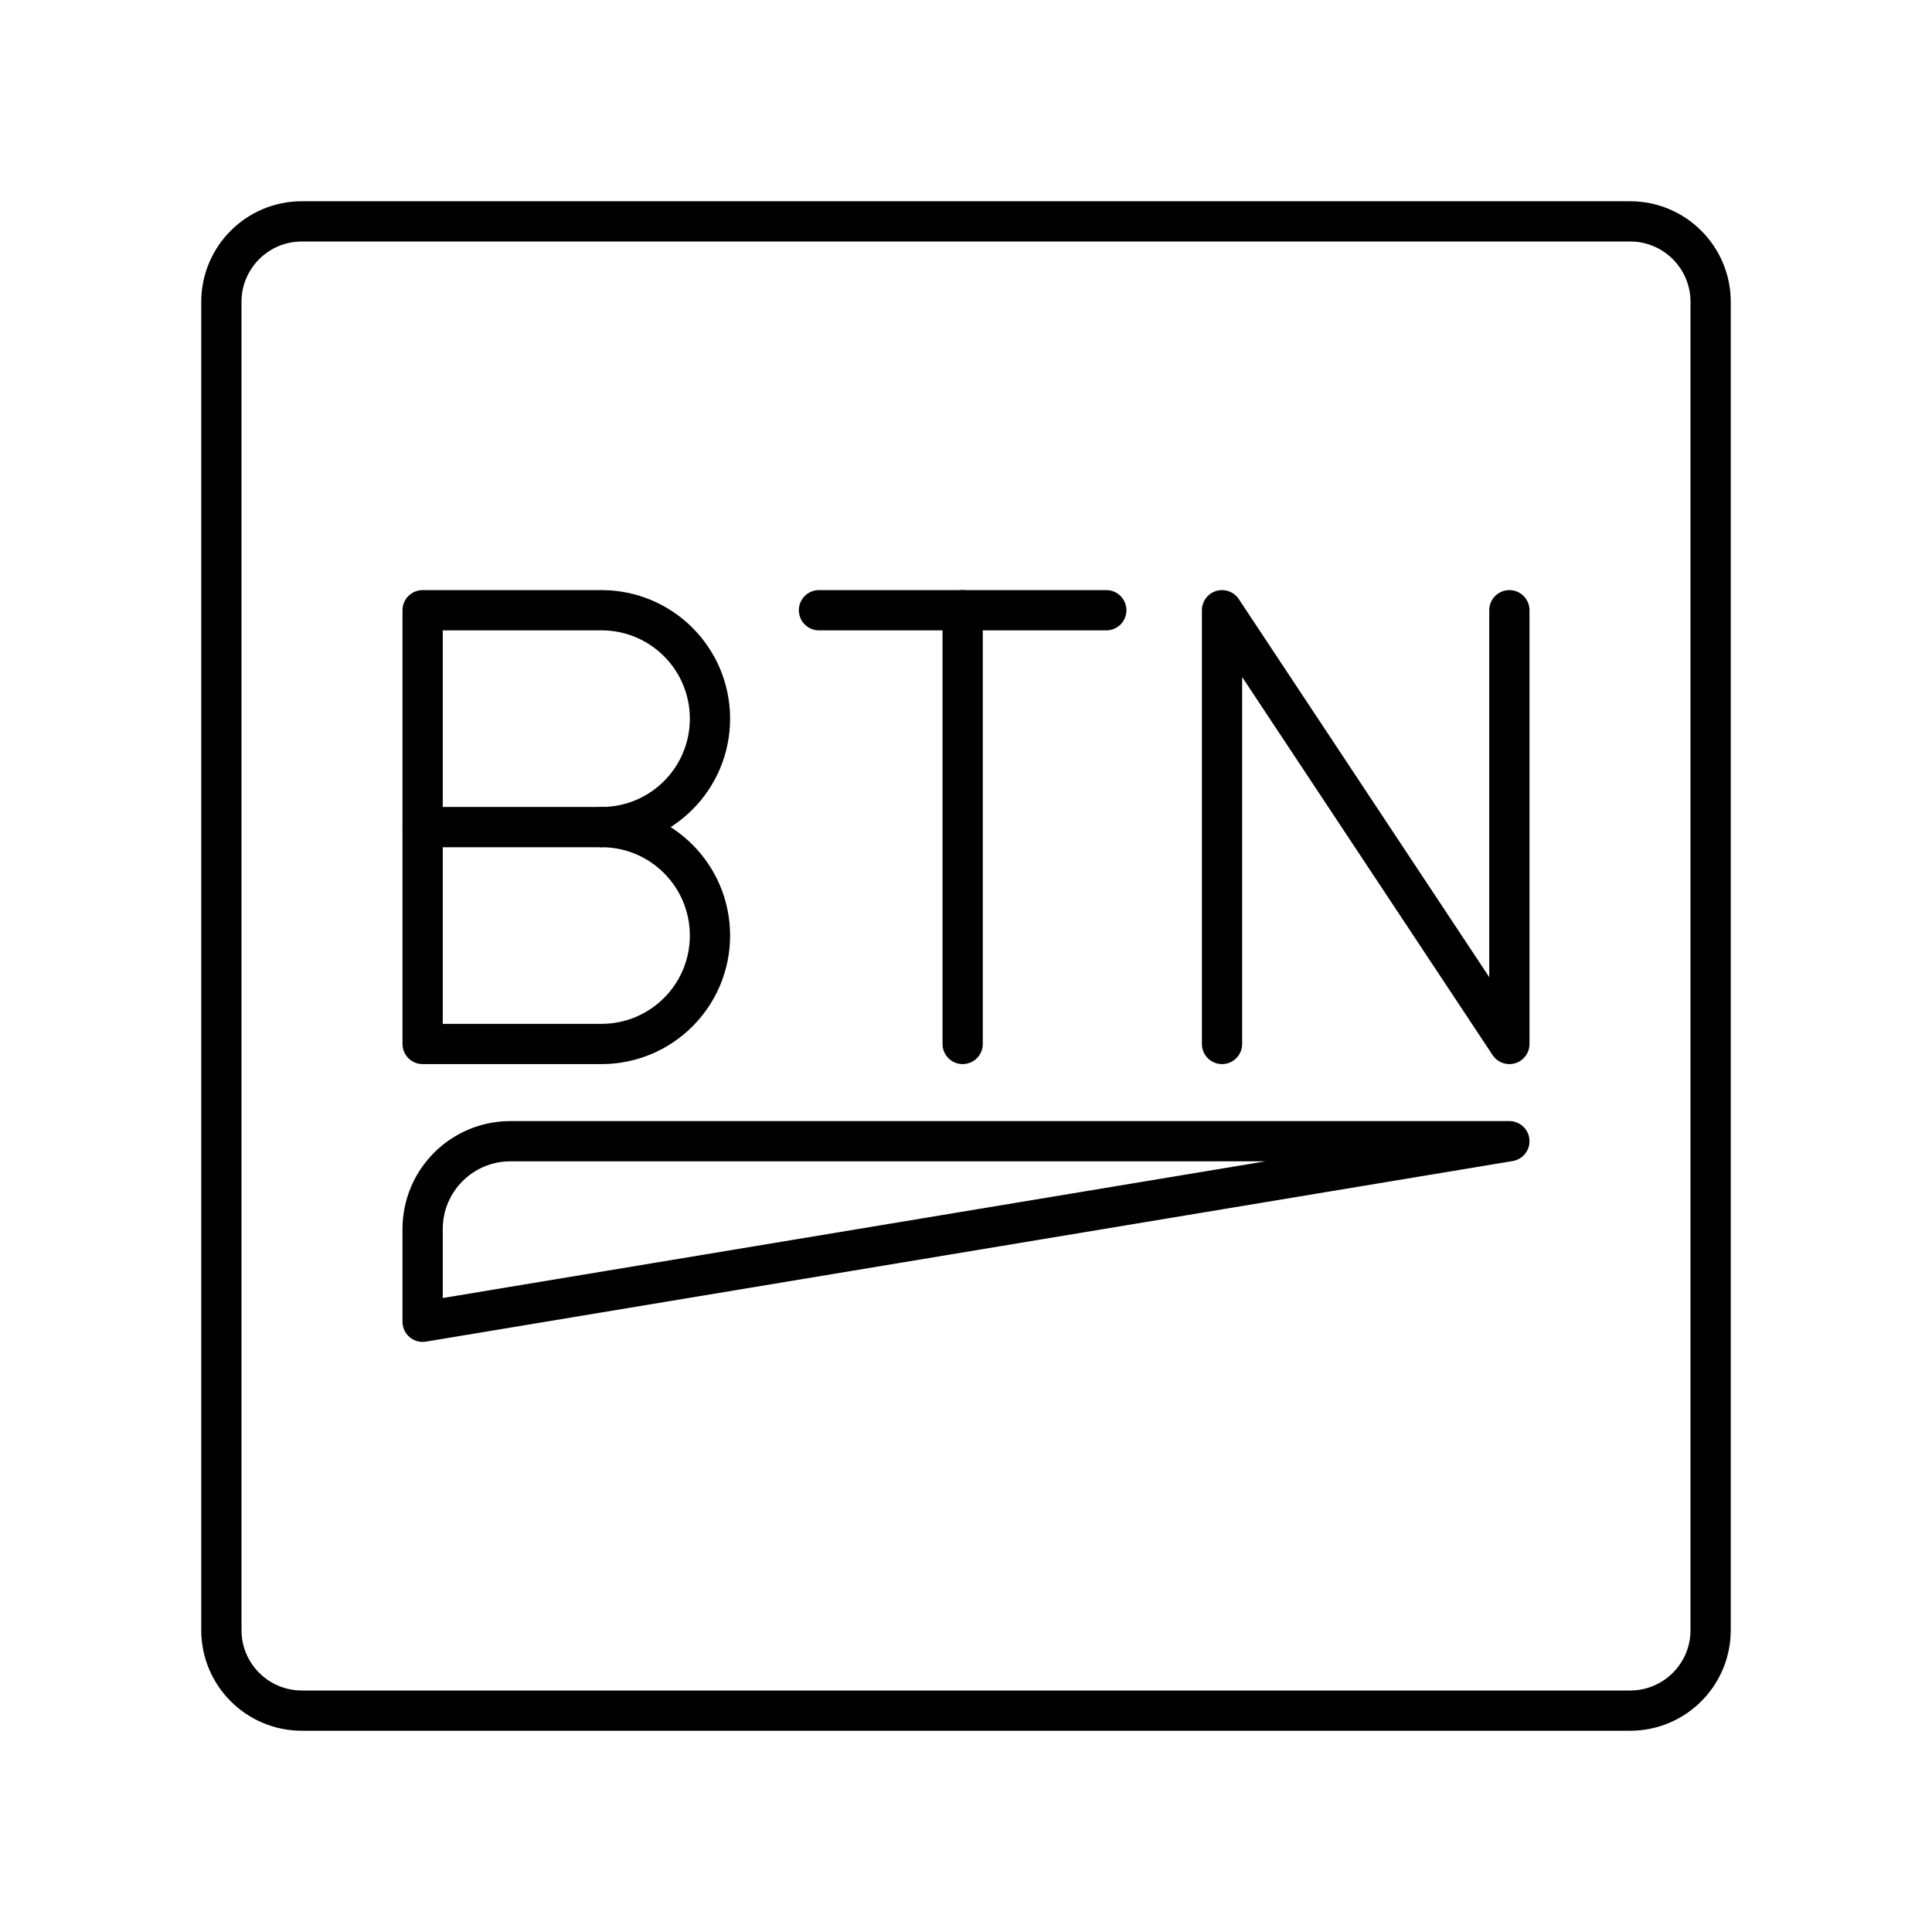
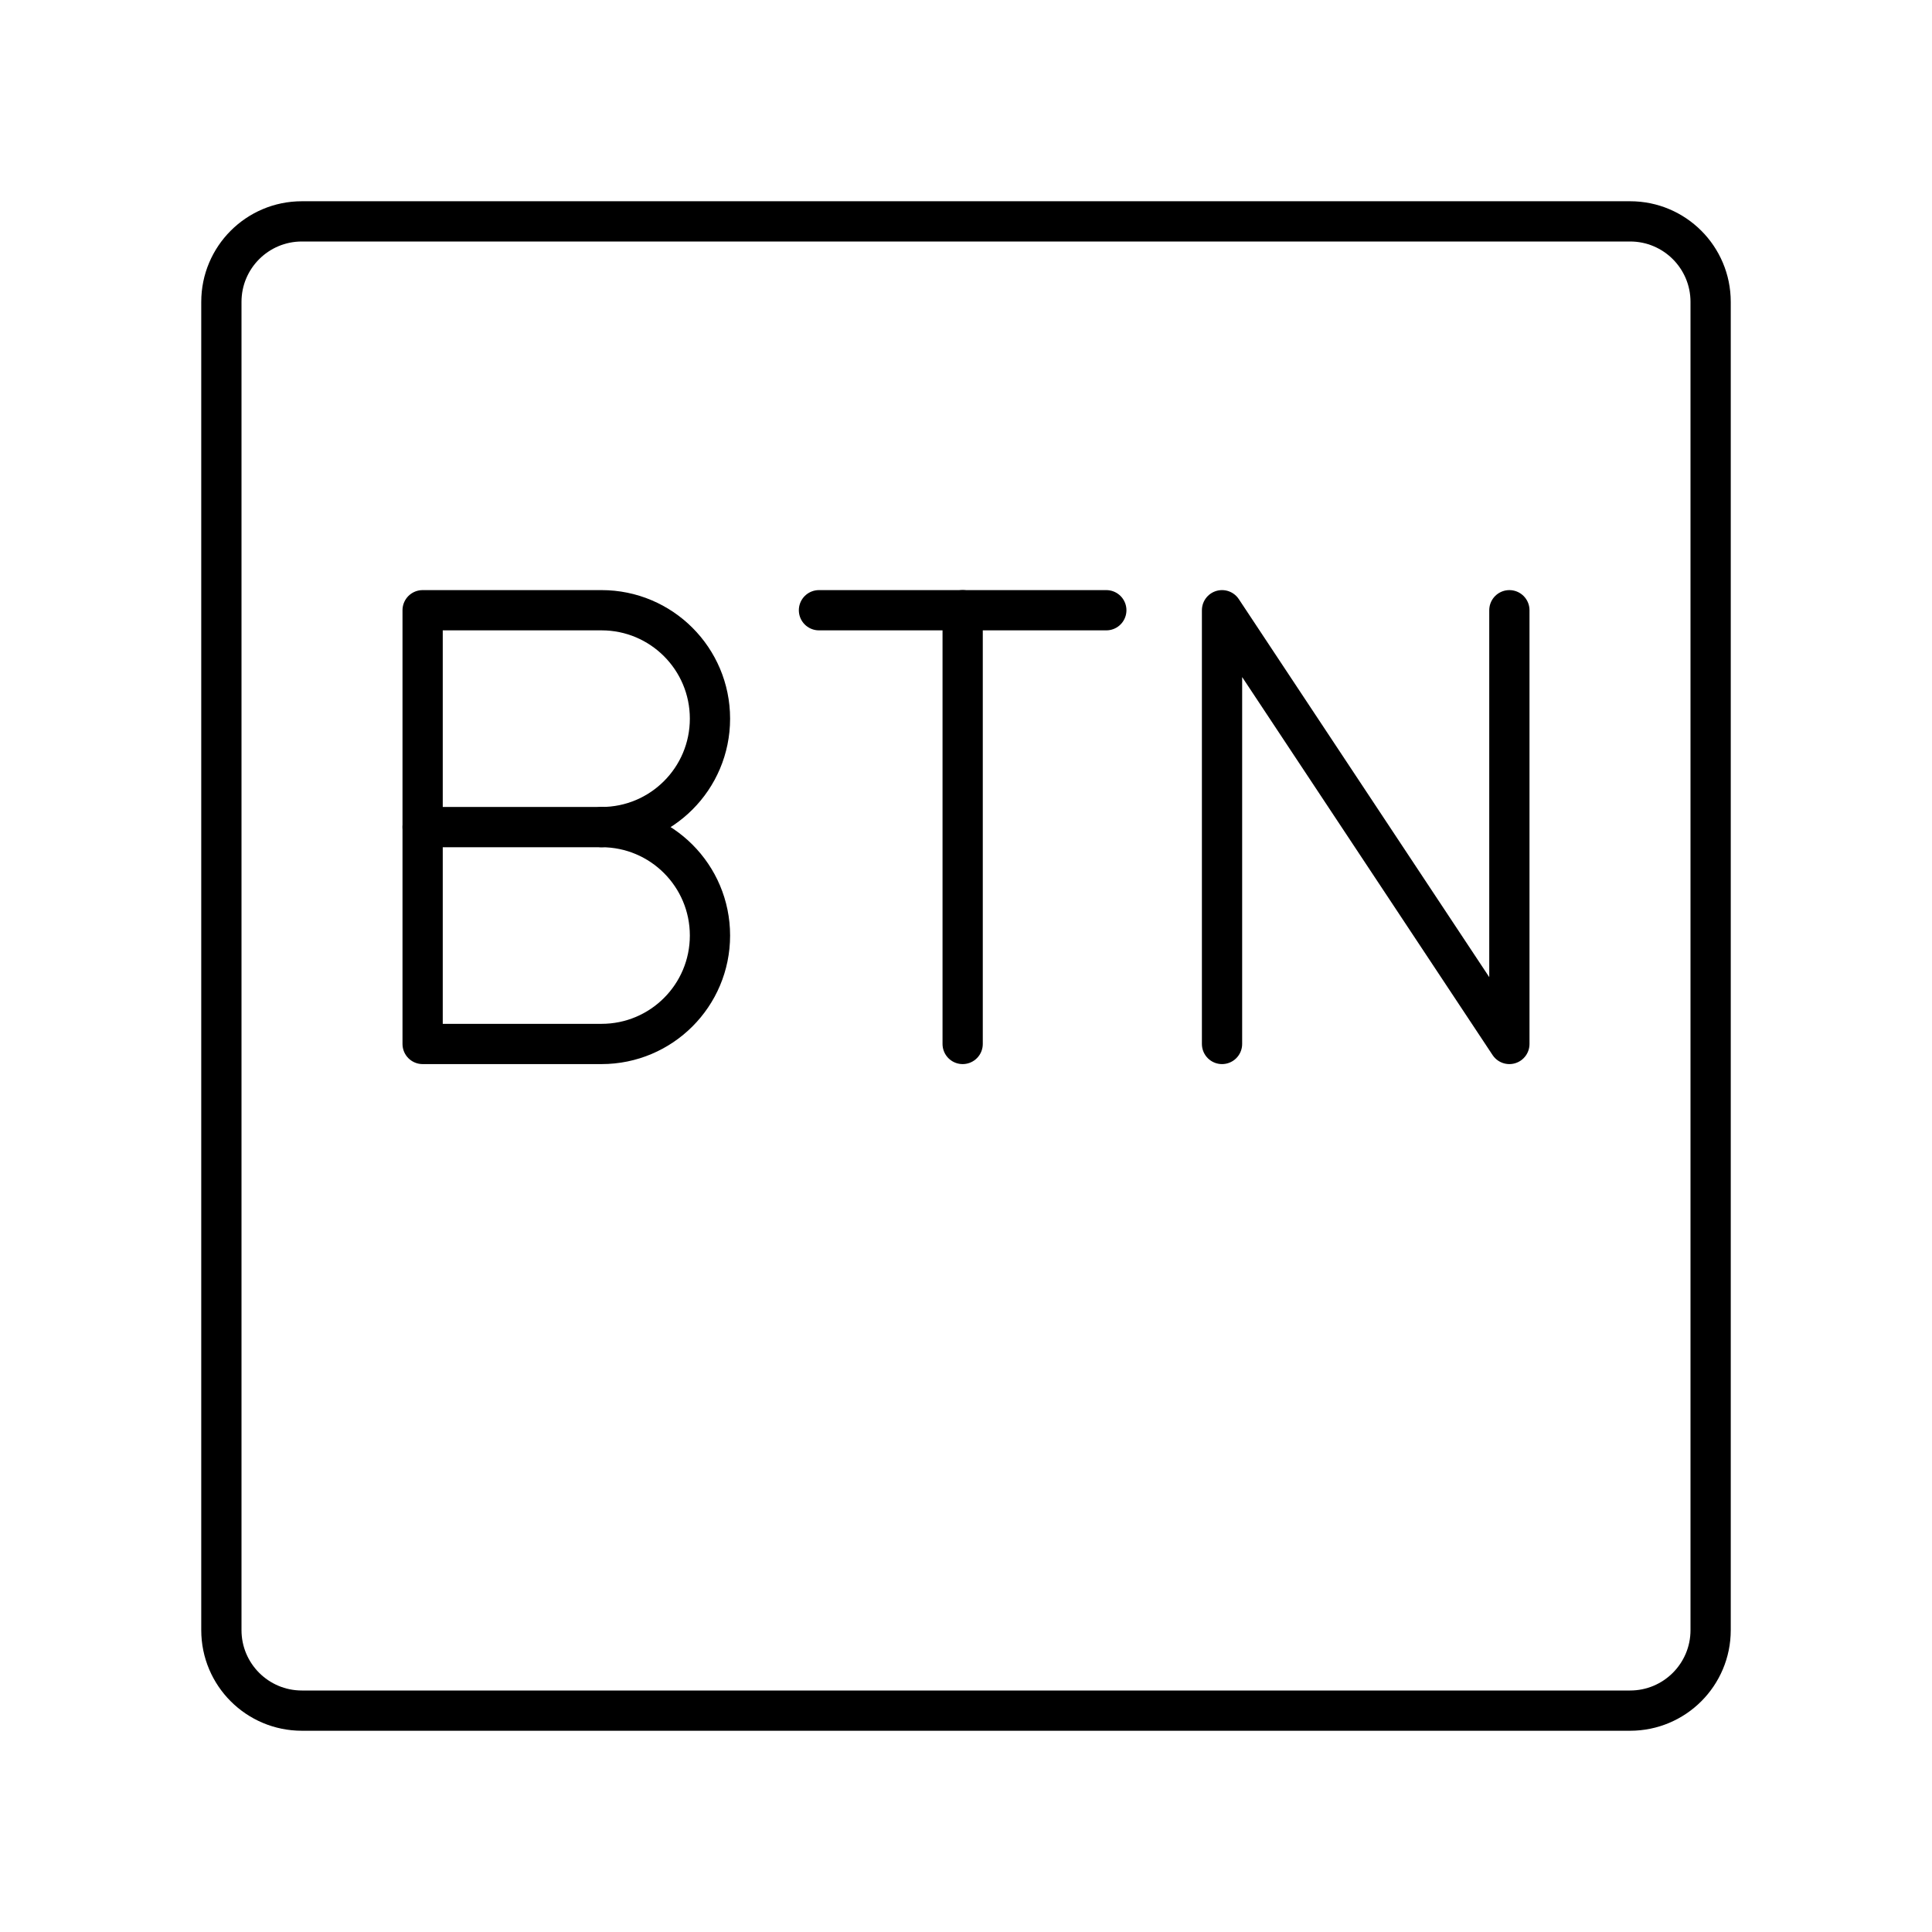
<svg xmlns="http://www.w3.org/2000/svg" width="800px" height="800px" viewBox="0 0 48 48" id="b">
  <defs>
    <style>.c{fill:none;stroke:#000000;stroke-linecap:round;stroke-linejoin:round;}</style>
  </defs>
  <path class="c" d="m7.5,42.5h33c1.105,0,2-.895,2-2V7.5c0-1.105-.895-2-2-2H7.5c-1.105,0-2,.895-2,2v33c0,1.105.895,2,2,2Z" />
  <g>
    <g>
      <g>
        <g>
          <path class="c" d="m14.945,20.549c1.488,0,2.694,1.206,2.694,2.694s-1.206,2.694-2.694,2.694h-4.445v-10.776h4.445c1.488,0,2.694,1.206,2.694,2.694s-1.206,2.694-2.694,2.694h0Z" />
          <line class="c" x1="14.945" y1="20.549" x2="10.5" y2="20.549" />
        </g>
        <polyline class="c" points="30.361 25.937 30.361 15.161 37.5 25.937 37.5 15.161" />
      </g>
      <g>
        <line class="c" x1="20.347" y1="15.161" x2="27.486" y2="15.161" />
        <line class="c" x1="23.917" y1="25.937" x2="23.917" y2="15.161" />
      </g>
    </g>
-     <path class="c" d="m12.681,28.353h24.819l-27,4.486v-2.305c0-1.205.977-2.181,2.181-2.181Z" />
  </g>
</svg>